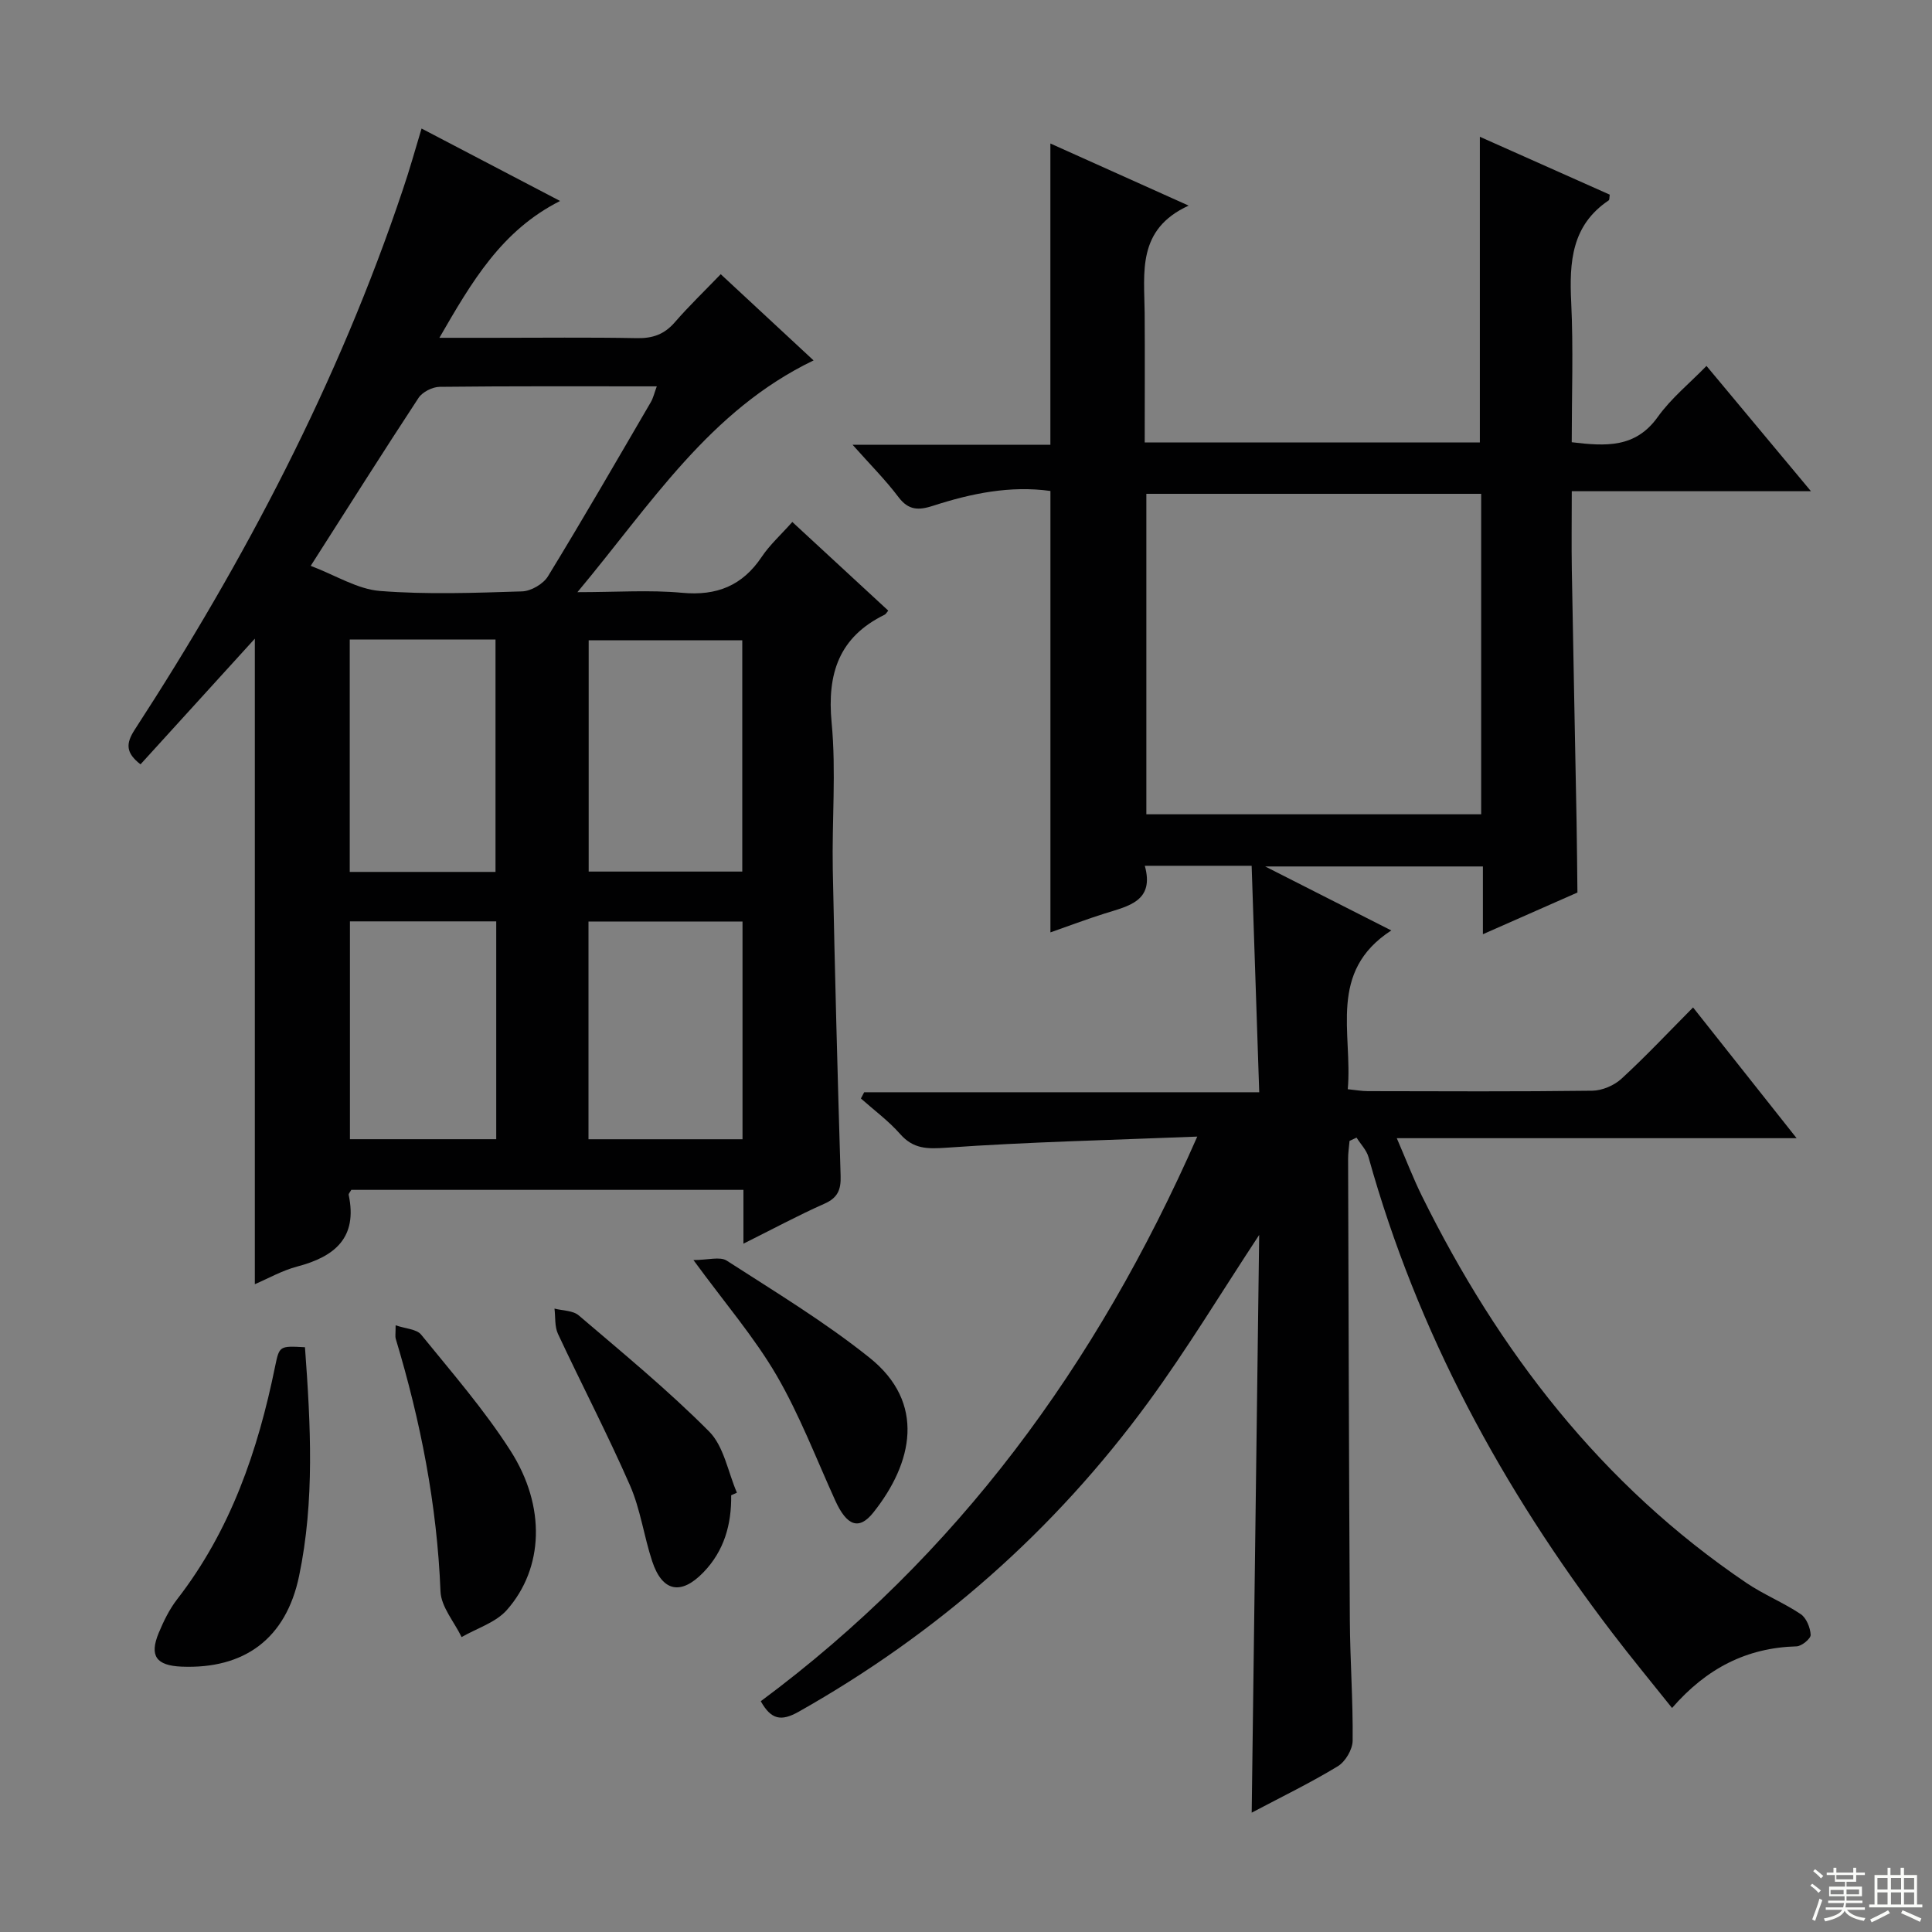
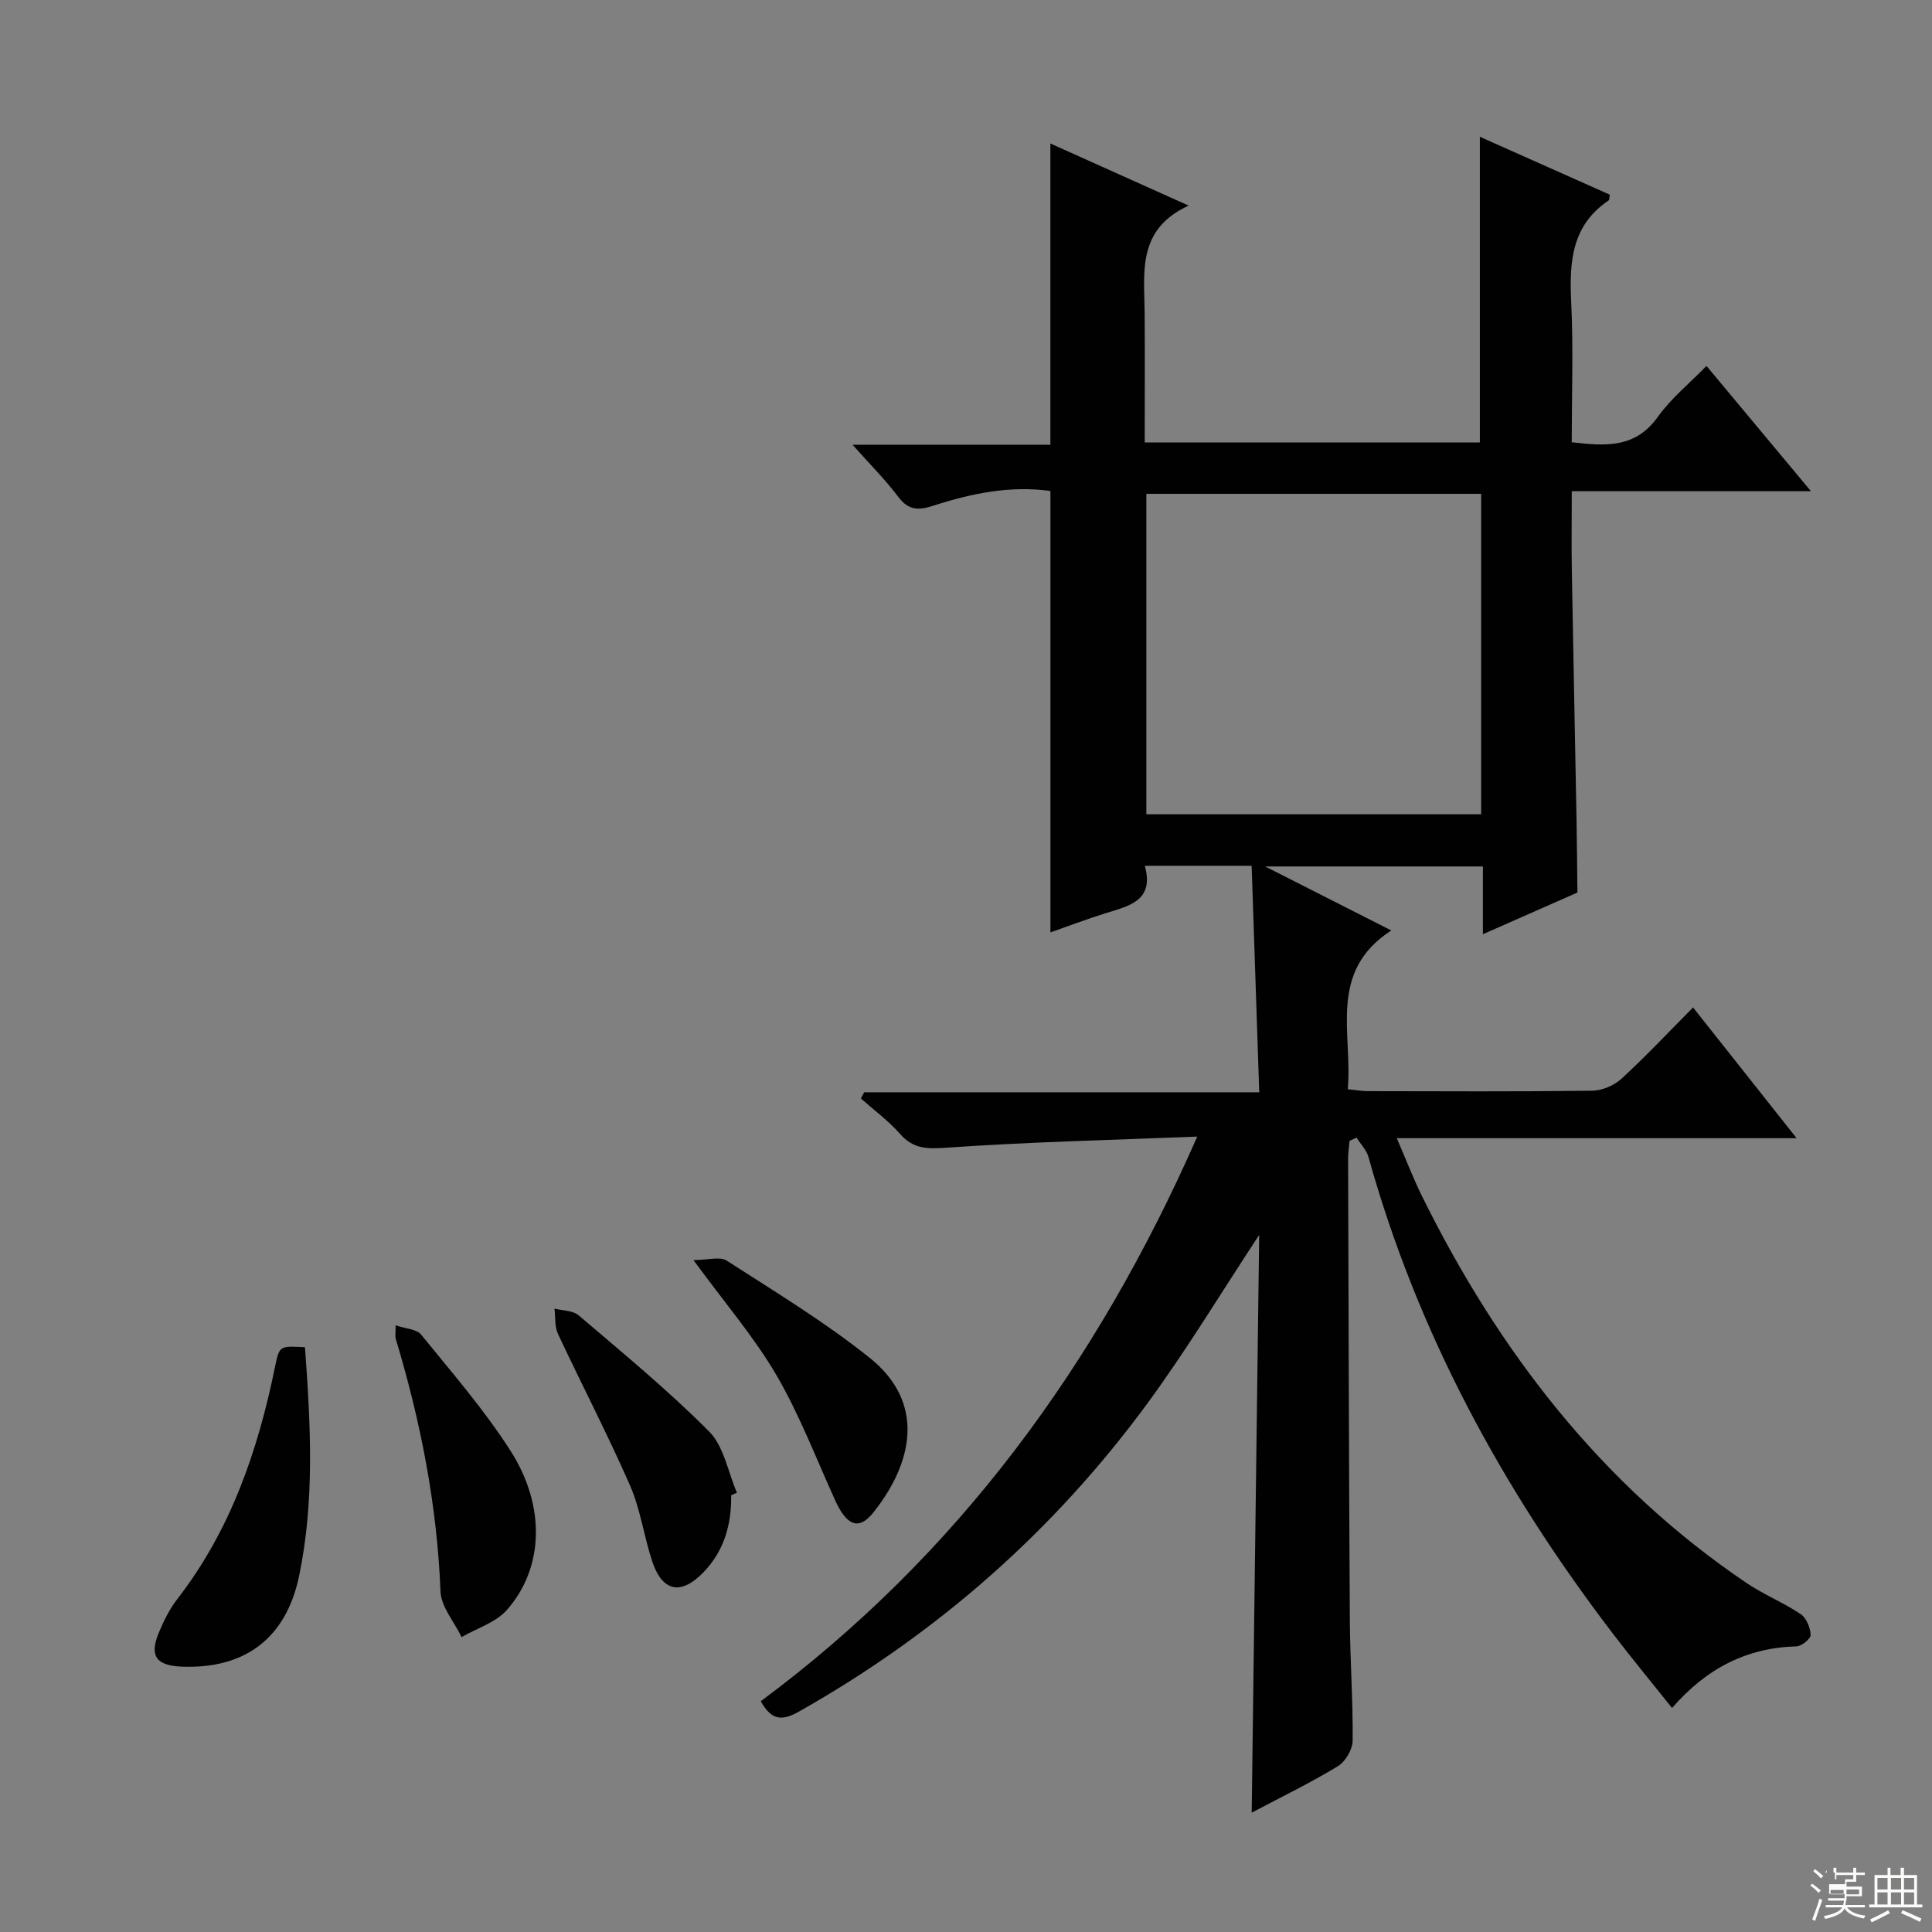
<svg xmlns="http://www.w3.org/2000/svg" enable-background="new 0 0 400 400" viewBox="0 0 400 400">
  <rect x="0" y="0" width="400" height="400" fill="#808080" stroke="none" />
  <g fill="#010102">
    <path d="m259.15 375.29c.52-40.21 1.03-79.68 1.55-119.61-7.94 12.05-14.97 23.72-22.98 34.66-19.44 26.55-43.65 47.85-72.35 64.05-3.64 2.05-5.71 1.66-7.86-2.17 40.55-30.1 69.46-69.36 90.37-116.9-18.18.73-35.08 1.11-51.92 2.3-4.03.28-6.87.28-9.63-2.87-2.39-2.71-5.37-4.9-8.09-7.32.23-.43.45-.86.68-1.29h81.79c-.53-15.97-1.05-31.32-1.57-46.89-7.61 0-14.54 0-22.12 0 2.04 7.33-3.37 8.33-8.3 9.88-3.77 1.19-7.48 2.59-11.24 3.91 0-30.59 0-60.81 0-91.39-8.3-1.16-16.38.5-24.28 3.06-3 .97-5.08.99-7.18-1.79-2.67-3.55-5.85-6.72-9.5-10.83h40.95c0-20.99 0-41.38 0-62.38 9.17 4.12 18.32 8.23 28.63 12.86-10.76 4.92-9.18 13.84-9.11 22.27.06 8.81.01 17.62.01 26.76h69.39c0-20.76 0-41.62 0-63.28 9.01 4.02 17.97 8.01 26.89 11.98-.09.57-.03 1.06-.22 1.19-7.69 5.16-8.16 12.76-7.76 21.06.46 9.6.11 19.25.11 29.01 7.1.85 13.2 1.21 17.8-5.22 2.77-3.88 6.62-7 10.1-10.58 7.2 8.64 14.12 16.93 21.63 25.94-16.75 0-32.75 0-49.52 0 0 5.82-.08 11.09.01 16.35.3 17.31.66 34.62.98 51.93.09 4.94.12 9.87.18 14.81-6.34 2.8-12.67 5.59-19.57 8.63 0-5.08 0-9.36 0-14.03-14.81 0-29.31 0-45.08 0 9.08 4.61 17.13 8.7 26.11 13.25-13.21 8.56-7.98 21.24-9.01 32.87 1.61.16 2.88.4 4.15.4 15.5.03 31 .11 46.49-.09 2.04-.03 4.5-1.08 6.02-2.47 5.02-4.61 9.7-9.6 14.83-14.77 7.1 8.96 13.99 17.66 21.44 27.07-27.73 0-54.72 0-82.78 0 1.96 4.54 3.4 8.31 5.18 11.92 15.89 32.17 37.18 59.85 67.21 80.16 3.57 2.41 7.65 4.06 11.23 6.45 1.18.79 1.99 2.8 2.07 4.3.04.77-1.86 2.35-2.92 2.38-10.29.28-18.61 4.51-25.78 12.76-4.3-5.39-8.49-10.45-12.47-15.68-22.69-29.76-40.28-62.13-50.37-98.36-.41-1.47-1.64-2.7-2.48-4.05-.48.23-.97.45-1.45.68-.11 1.26-.31 2.52-.3 3.78.1 31.82.17 63.65.36 95.47.05 8.32.67 16.63.58 24.94-.02 1.82-1.51 4.34-3.08 5.29-5.65 3.43-11.59 6.31-17.82 9.6zm-21.81-273.05v66.35h69.32c0-22.31 0-44.21 0-66.35-23.17 0-46.07 0-69.32 0z" />
-     <path d="m87.28 26.61c9.64 5.04 18.88 9.87 28.68 15-12.13 6.12-18.28 16.71-24.99 28.33h10.92c10 0 20-.12 29.99.07 3.26.06 5.66-.79 7.81-3.26 2.94-3.39 6.19-6.51 9.53-9.98 6.56 6.1 12.82 11.91 19.22 17.85-21.57 10.38-33.58 29.66-48.89 47.98 8.19 0 14.97-.49 21.65.13 7.2.67 12.51-1.46 16.52-7.46 1.64-2.45 3.9-4.48 6.32-7.2 6.77 6.25 13.32 12.3 19.86 18.35-.3.35-.46.7-.73.84-9.46 4.63-11.96 12.18-10.99 22.38.96 10.07.04 20.31.24 30.47.42 21.12.98 42.24 1.62 63.35.09 2.85-.58 4.53-3.36 5.76-5.44 2.41-10.68 5.24-16.76 8.27 0-4.15 0-7.53 0-11.14-27.47 0-54.37 0-81.19 0-.26.48-.59.79-.54 1.03 1.88 8.86-2.85 12.79-10.65 14.84-3.15.83-6.08 2.51-8.78 3.66 0-44.61 0-88.99 0-133.65-7.86 8.64-15.72 17.28-23.67 26.02-3.03-2.36-3.1-4.25-1.19-7.19 22.82-35.11 42.16-71.97 55.5-111.79 1.39-4.07 2.53-8.19 3.88-12.66zm-22.95 90.54c5.2 1.98 9.67 4.83 14.32 5.2 9.76.77 19.63.4 29.45.09 1.85-.06 4.38-1.53 5.35-3.12 7.28-11.9 14.25-23.99 21.29-36.05.52-.9.75-1.96 1.24-3.28-15.33 0-30.15-.07-44.96.1-1.49.02-3.55 1.06-4.36 2.28-7.3 11.11-14.39 22.35-22.33 34.78zm89.35 15.42c-11.02 0-21.42 0-31.8 0v47.88h31.8c0-16.14 0-31.9 0-47.88zm-81.27-.17v48.12h30.18c0-16.17 0-32.03 0-48.12-10.11 0-19.88 0-30.18 0zm81.32 103.47c0-15.25 0-30.01 0-45.08-10.73 0-21.27 0-31.89 0v45.08zm-50.99-.01c0-15.25 0-30.01 0-45.1-10.23 0-20.27 0-30.29 0v45.1z" />
    <path d="m63.14 278.93c1.18 16.07 2.03 31.82-1.22 47.38-2.71 12.98-11.33 19.28-24.33 18.75-5.25-.22-6.7-2.23-4.73-6.98 1.01-2.43 2.21-4.89 3.81-6.96 11.07-14.27 16.73-30.77 20.28-48.18.89-4.3.9-4.3 6.19-4.01z" />
    <path d="m81.91 274.39c2.07.71 4.34.78 5.28 1.93 6.38 7.86 13.09 15.57 18.52 24.07 7.36 11.52 6.85 24.3-.76 32.93-2.3 2.61-6.21 3.79-9.38 5.62-1.52-3.15-4.24-6.25-4.37-9.45-.71-17.9-4.12-35.25-9.27-52.32-.14-.45-.02-.97-.02-2.78z" />
    <path d="m151.38 309.58c.09 6.04-1.46 11.53-5.75 15.96-4.65 4.81-8.52 4.02-10.61-2.32-1.71-5.18-2.42-10.74-4.59-15.69-4.64-10.6-10.01-20.88-14.91-31.37-.71-1.52-.5-3.47-.72-5.23 1.69.44 3.81.38 5.01 1.4 9.17 7.83 18.53 15.52 27.01 24.05 3.06 3.08 3.9 8.39 5.75 12.67-.39.19-.79.36-1.19.53z" />
    <path d="m143.57 260.88c3.01 0 5.49-.78 6.89.12 10.02 6.46 20.28 12.67 29.57 20.1 11.7 9.35 8.96 21.79.78 32.06-2.98 3.74-5.5 2.74-7.87-2.47-3.96-8.71-7.39-17.74-12.18-25.97-4.57-7.83-10.59-14.82-17.19-23.84z" />
  </g>
-   <path d="m374.8 390.4.4-.4c.7.5 1.3 1 1.8 1.4l-.5.5c-.5-.6-1.1-1.1-1.7-1.5zm1 7.3-.6-.3c.5-1.4 1.1-2.8 1.5-4.3.2.1.4.2.6.3-.5 1.3-1 2.8-1.5 4.3zm-.4-10.3.4-.4c.4.3 1 .8 1.7 1.4l-.5.5c-.4-.5-1-1-1.6-1.5zm2.5.3h1.7v-1h.6v1h3.5v-1h.6v1h1.8v.5h-1.8v1.4h-2v1h3.2v2h-3.2v.9h3.3v.5h-3.4c0 .3-.1.6-.1.9h4v.5h-3.7c.7.9 1.9 1.5 3.8 1.7-.1.2-.2.4-.3.6-2.1-.4-3.5-1.1-4-2.1-.4 1-1.8 1.7-4 2.2-.1-.2-.2-.4-.3-.6 2.1-.4 3.4-1 3.8-1.8h-3.4v-.5h3.6c.1-.3.1-.6.2-.9h-3.3v-.5h3.4c0-.3 0-.6 0-.9h-3.2v-2h3.3v-1h-2.1v-1.4h-1.7v-.5zm1.1 3.5v1h2.7c0-.3 0-.4 0-.4 0-.1 0-.2 0-.2 0-.1 0-.2 0-.3h-2.7zm1.2-3v.9h3.5v-.9zm4.7 3h-2.6v.6.4h2.6z" fill="#fbfcfa" />
+   <path d="m374.8 390.4.4-.4c.7.5 1.3 1 1.8 1.4l-.5.5c-.5-.6-1.1-1.1-1.7-1.5zm1 7.3-.6-.3c.5-1.4 1.1-2.8 1.5-4.3.2.1.4.2.6.3-.5 1.3-1 2.8-1.5 4.3zm-.4-10.3.4-.4c.4.3 1 .8 1.7 1.4l-.5.5c-.4-.5-1-1-1.6-1.5zm2.5.3h1.7v-1h.6v1h3.5v-1h.6v1h1.8v.5h-1.8v1.4h-2v1h3.2v2h-3.2v.9h3.3h-3.4c0 .3-.1.6-.1.9h4v.5h-3.7c.7.9 1.9 1.5 3.8 1.7-.1.2-.2.4-.3.6-2.1-.4-3.5-1.1-4-2.1-.4 1-1.8 1.7-4 2.2-.1-.2-.2-.4-.3-.6 2.1-.4 3.4-1 3.8-1.8h-3.4v-.5h3.6c.1-.3.1-.6.2-.9h-3.3v-.5h3.4c0-.3 0-.6 0-.9h-3.2v-2h3.3v-1h-2.1v-1.4h-1.7v-.5zm1.1 3.5v1h2.7c0-.3 0-.4 0-.4 0-.1 0-.2 0-.2 0-.1 0-.2 0-.3h-2.7zm1.2-3v.9h3.5v-.9zm4.7 3h-2.6v.6.4h2.6z" fill="#fbfcfa" />
  <path d="m393.6 386.7h.6v1.5h2.7v6.1h1.1v.6h-11v-.6h1.1v-6.1h2.7v-1.5h.6v1.5h2.1v-1.5zm-2.7 8.8.4.6c-1.2.6-2.5 1.3-3.8 1.9-.1-.2-.2-.4-.3-.6 1.2-.6 2.5-1.2 3.7-1.9zm-2.2-6.7v2.4h2.1v-2.4zm0 3v2.5h2.1v-2.5zm2.8-3v2.4h2.1v-2.4zm0 3v2.5h2.1v-2.5zm6 6.1c-1.4-.7-2.7-1.3-3.9-1.8l.3-.6c1.5.6 2.7 1.2 3.9 1.7zm-1.2-9.1h-2.1v2.4h2.1zm-2.1 3v2.5h2.1v-2.5z" fill="#fbfcfa" />
</svg>